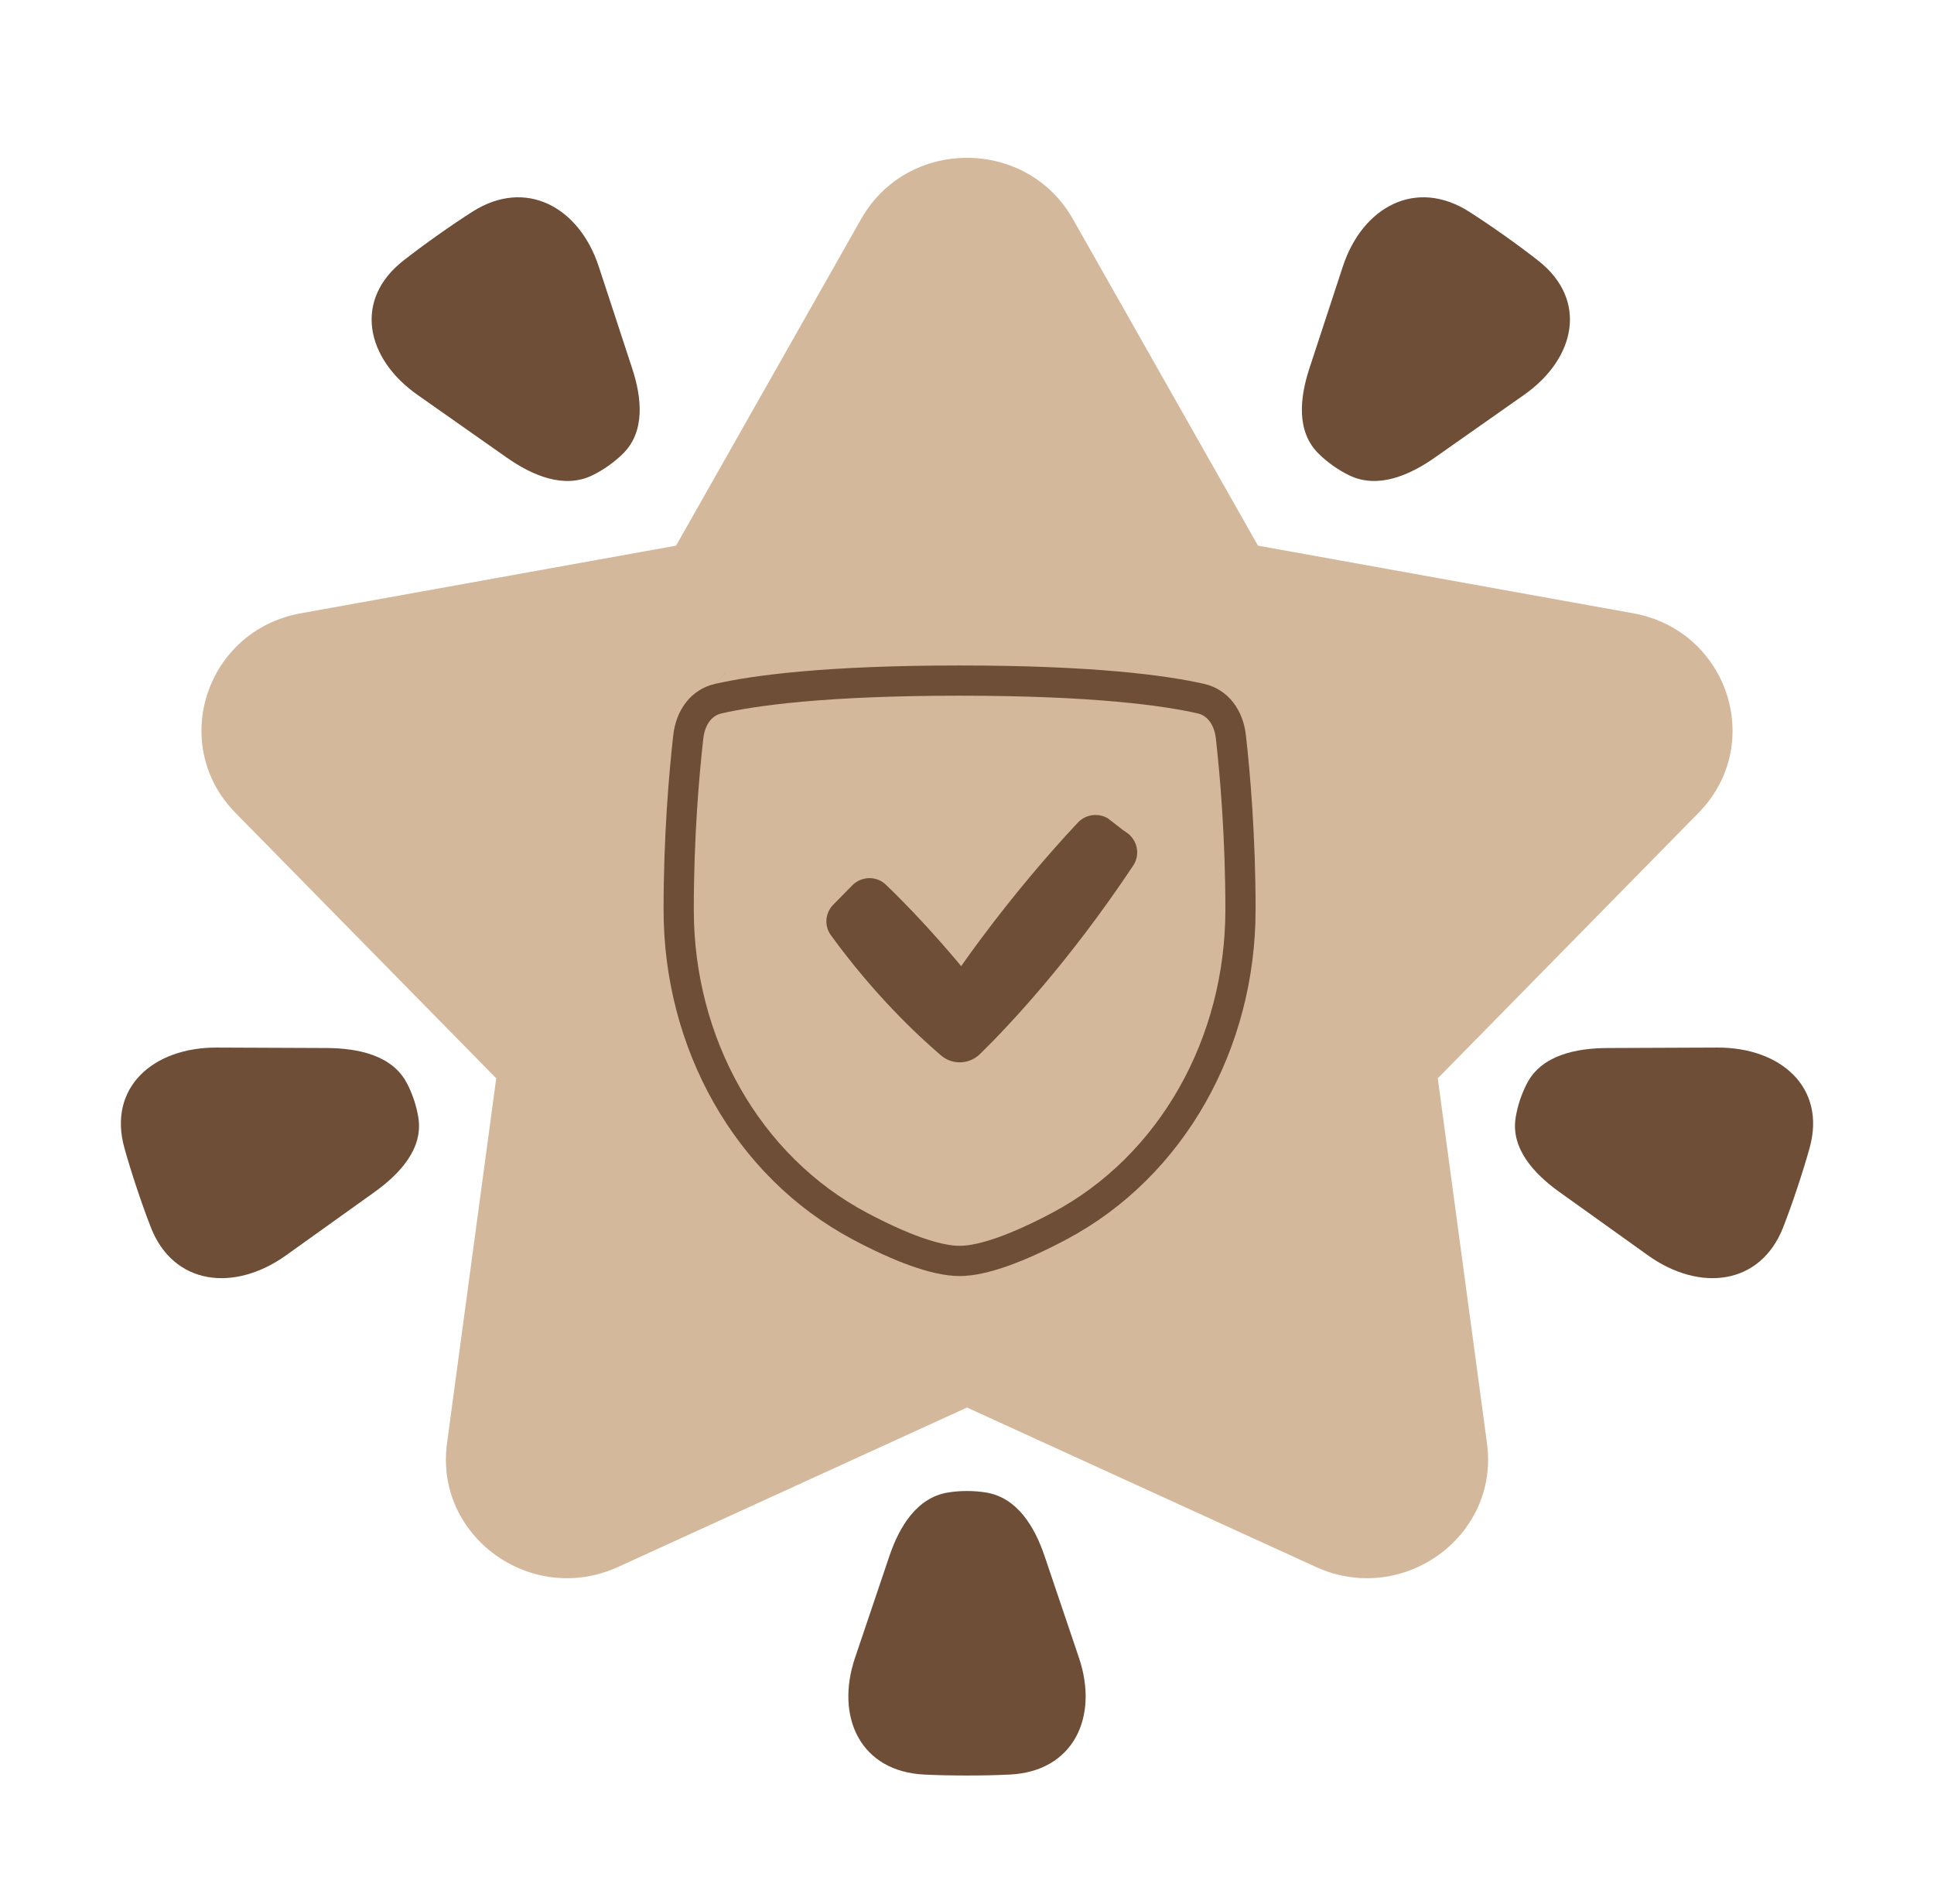
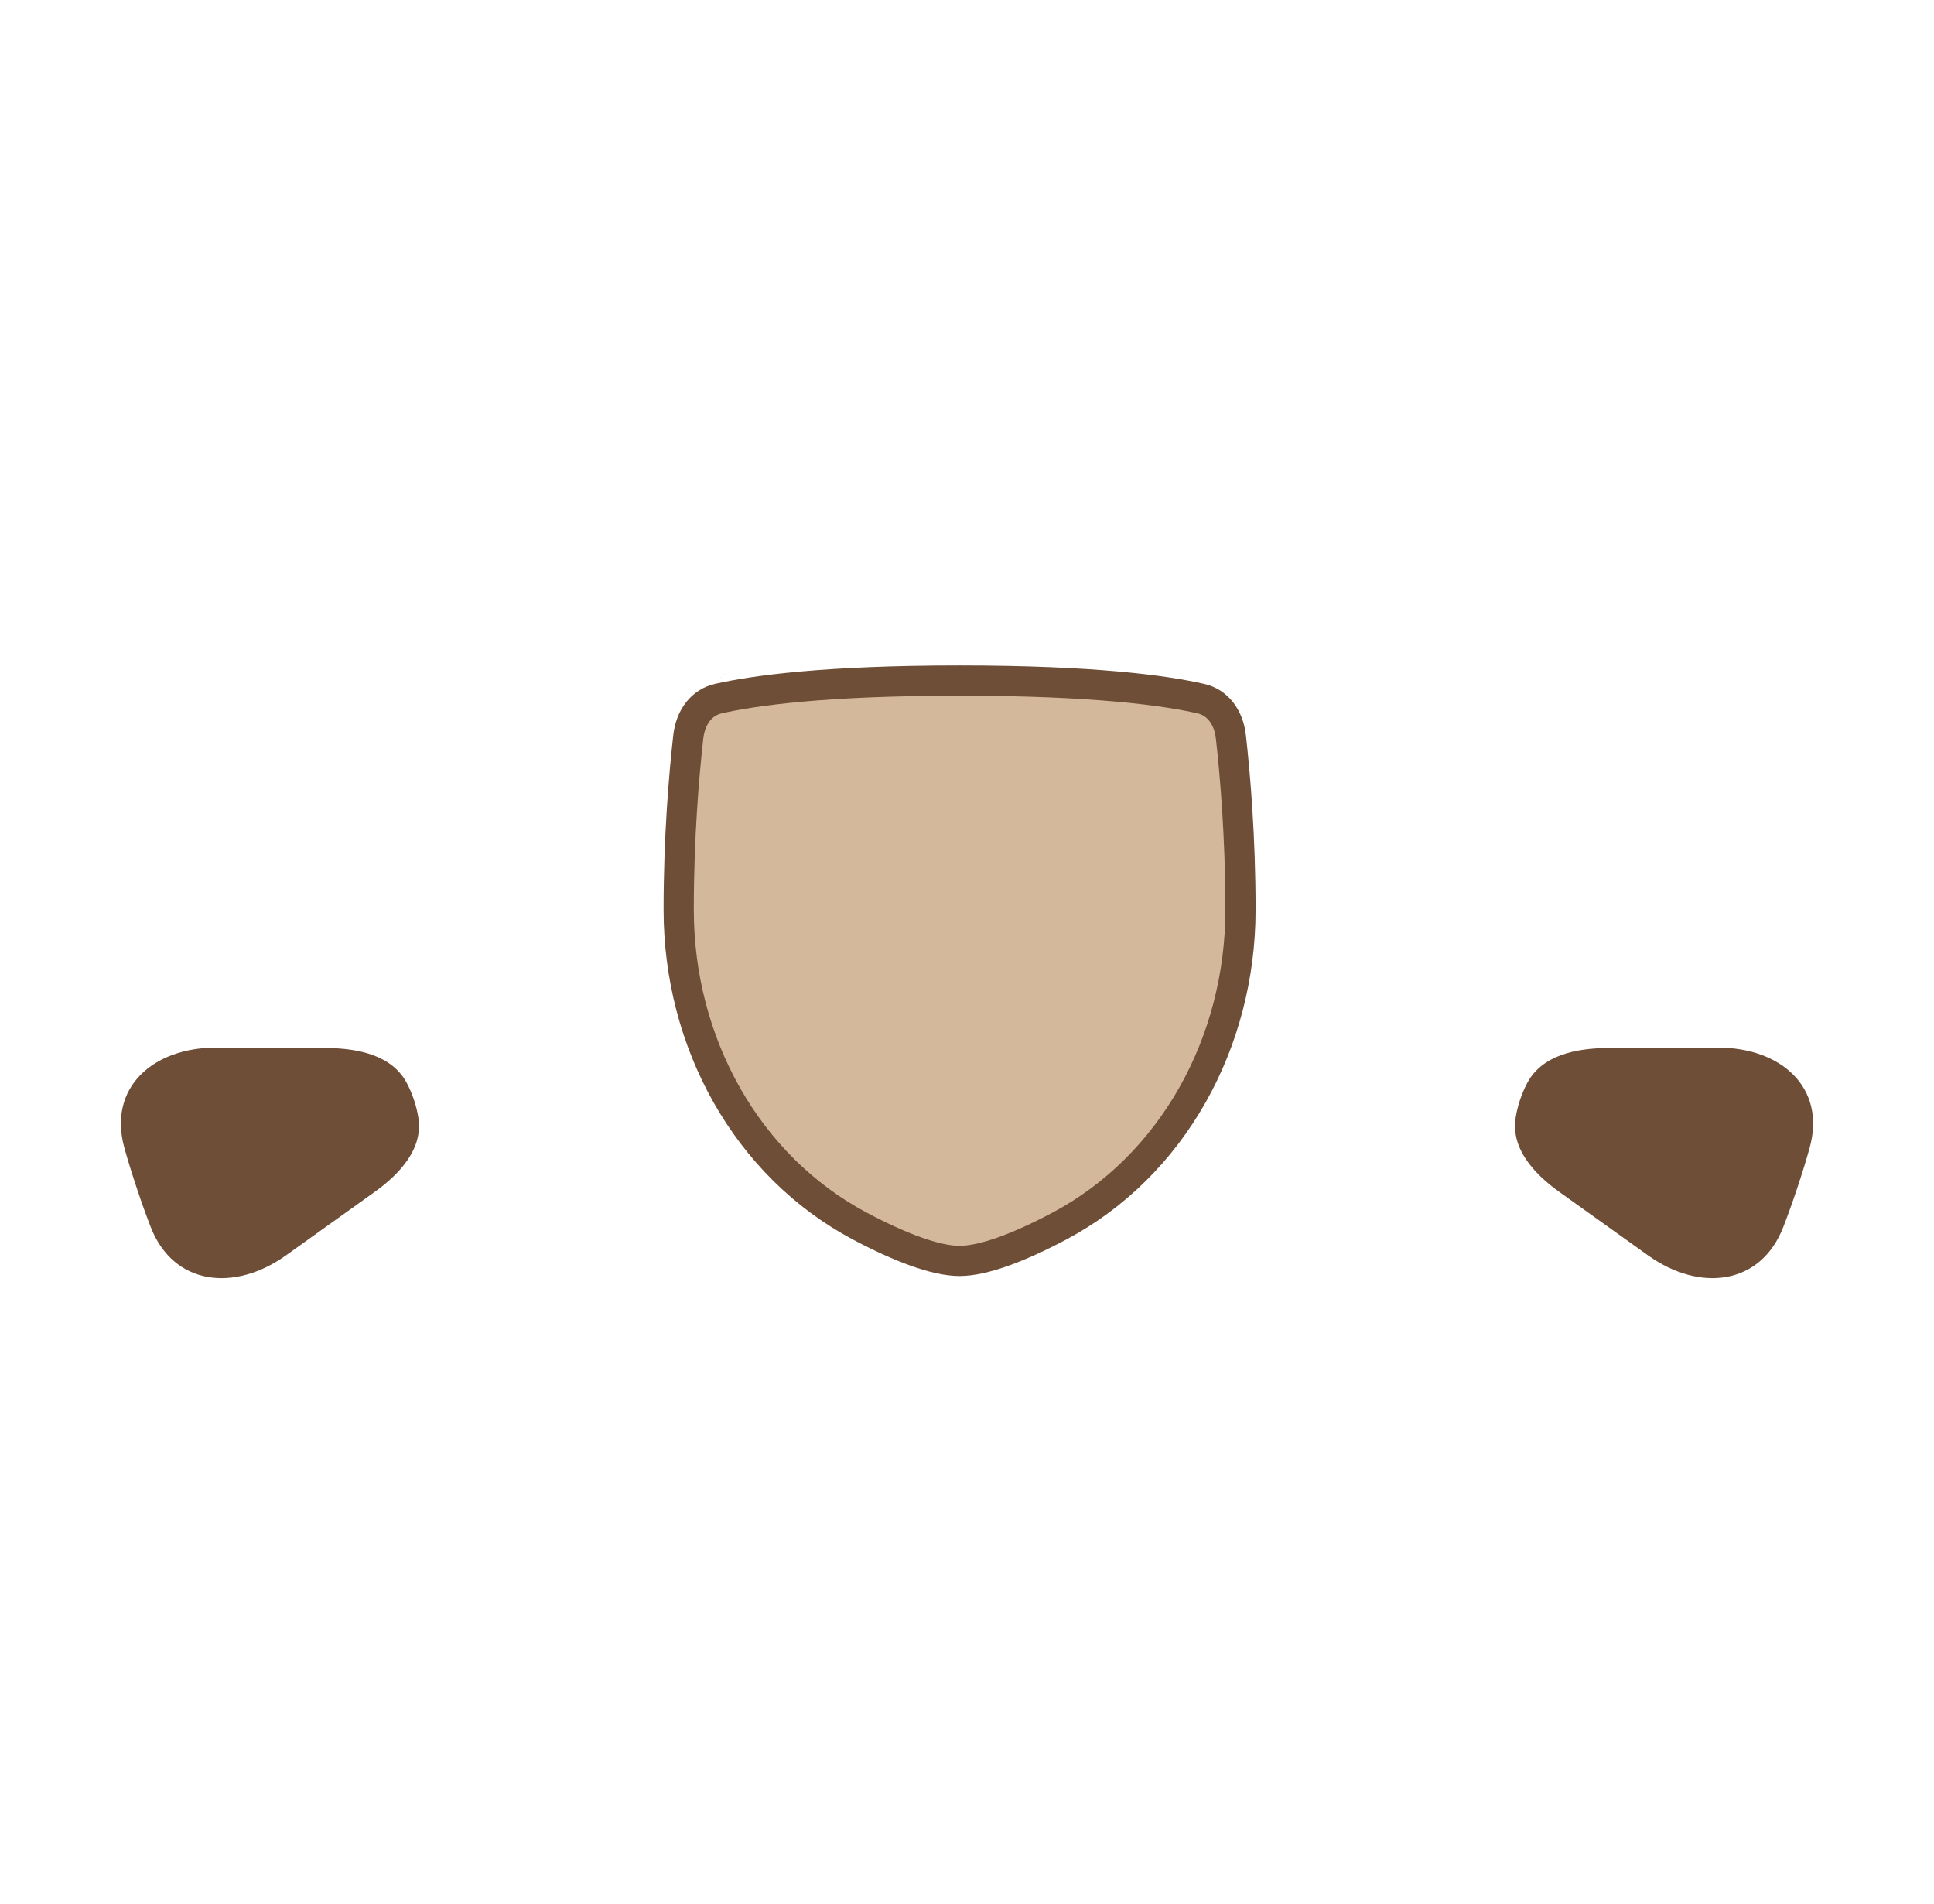
<svg xmlns="http://www.w3.org/2000/svg" width="64" height="63" viewBox="0 0 64 63" fill="none">
-   <path d="M28.498 7.245C30.026 4.548 33.974 4.548 35.502 7.245L41.629 18.055L54.045 20.293C57.19 20.86 58.426 24.639 56.206 26.899L47.579 35.681L49.208 47.761C49.623 50.842 46.412 53.158 43.544 51.848L32 46.574L20.456 51.848C17.588 53.158 14.377 50.842 14.792 47.761L16.421 35.681L7.794 26.899C5.574 24.639 6.81 20.86 9.955 20.293L22.372 18.055L28.498 7.245Z" fill="#D4B89B" />
-   <path d="M19.814 8.819C19.168 6.851 17.399 5.876 15.627 7.009C15.277 7.233 14.892 7.492 14.469 7.792C14.046 8.092 13.674 8.369 13.347 8.625C11.695 9.918 12.1 11.861 13.819 13.068L16.762 15.136C17.617 15.737 18.668 16.187 19.609 15.725C19.78 15.641 19.958 15.537 20.141 15.408C20.323 15.278 20.48 15.145 20.614 15.013C21.356 14.282 21.241 13.168 20.92 12.189L19.814 8.819Z" fill="#6F4E37" />
-   <path d="M35.705 54.854C36.368 56.816 35.525 58.62 33.409 58.719C32.991 58.739 32.523 58.75 32 58.75C31.477 58.75 31.009 58.739 30.59 58.719C28.475 58.62 27.632 56.816 28.295 54.854L29.43 51.494C29.76 50.517 30.339 49.55 31.379 49.384C31.567 49.354 31.774 49.336 32 49.336C32.225 49.336 32.432 49.354 32.621 49.384C33.661 49.55 34.239 50.517 34.569 51.494L35.705 54.854Z" fill="#6F4E37" />
-   <path d="M48.623 7.009C46.851 5.876 45.083 6.851 44.437 8.819L43.331 12.189C43.009 13.168 42.895 14.282 43.636 15.013C43.771 15.145 43.927 15.278 44.109 15.408C44.292 15.537 44.47 15.641 44.641 15.725C45.583 16.187 46.633 15.737 47.488 15.136L50.431 13.068C52.151 11.861 52.555 9.918 50.903 8.625C50.577 8.369 50.205 8.092 49.782 7.792C49.358 7.492 48.973 7.233 48.623 7.009Z" fill="#6F4E37" />
  <path d="M56.824 34.663C58.942 34.654 60.44 35.994 59.883 37.987C59.773 38.382 59.639 38.819 59.477 39.304C59.316 39.79 59.16 40.221 59.012 40.603C58.261 42.535 56.242 42.76 54.534 41.538L51.609 39.446C50.759 38.838 49.995 38.003 50.155 36.987C50.184 36.802 50.23 36.605 50.3 36.395C50.37 36.186 50.451 36 50.539 35.834C51.022 34.92 52.143 34.682 53.197 34.678L56.824 34.663Z" fill="#6F4E37" />
  <path d="M4.117 37.987C3.56 35.994 5.058 34.654 7.176 34.663L10.803 34.678C11.857 34.682 12.978 34.92 13.461 35.834C13.549 36 13.63 36.186 13.7 36.395C13.77 36.605 13.816 36.802 13.845 36.987C14.005 38.003 13.241 38.838 12.391 39.446L9.466 41.538C7.757 42.76 5.739 42.535 4.988 40.603C4.84 40.221 4.684 39.79 4.523 39.304C4.361 38.819 4.227 38.382 4.117 37.987Z" fill="#6F4E37" />
  <path d="M23.767 23.118L23.767 23.118C24.954 22.847 27.311 22.52 31.754 22.52C36.198 22.52 38.555 22.847 39.742 23.118C40.278 23.24 40.657 23.709 40.733 24.386C40.873 25.631 41.05 27.684 41.05 30.102C41.05 34.497 38.801 38.583 35.05 40.574C33.737 41.27 32.553 41.723 31.754 41.723C30.956 41.723 29.772 41.27 28.459 40.574C24.708 38.583 22.459 34.497 22.459 30.102C22.459 27.684 22.636 25.631 22.776 24.386C22.852 23.709 23.231 23.24 23.767 23.118ZM23.655 22.63L23.656 22.631L23.655 22.63Z" fill="#D4B89B" stroke="#6F4E37" />
-   <path fill-rule="evenodd" clip-rule="evenodd" d="M37.175 27.476C37.205 27.499 37.236 27.518 37.267 27.538C37.635 27.777 37.746 28.27 37.501 28.64C35.382 31.822 33.406 33.921 32.435 34.872C32.075 35.225 31.521 35.248 31.138 34.921C30.331 34.231 28.907 32.889 27.494 30.942C27.268 30.631 27.307 30.207 27.576 29.933L28.2 29.299C28.503 28.99 28.998 28.972 29.311 29.27C30.628 30.527 31.808 31.97 31.808 31.97C31.808 31.97 33.415 29.621 35.669 27.219C35.909 26.963 36.288 26.897 36.603 27.046C36.636 27.061 36.667 27.082 36.696 27.105L37.175 27.476Z" fill="#6F4E37" />
</svg>